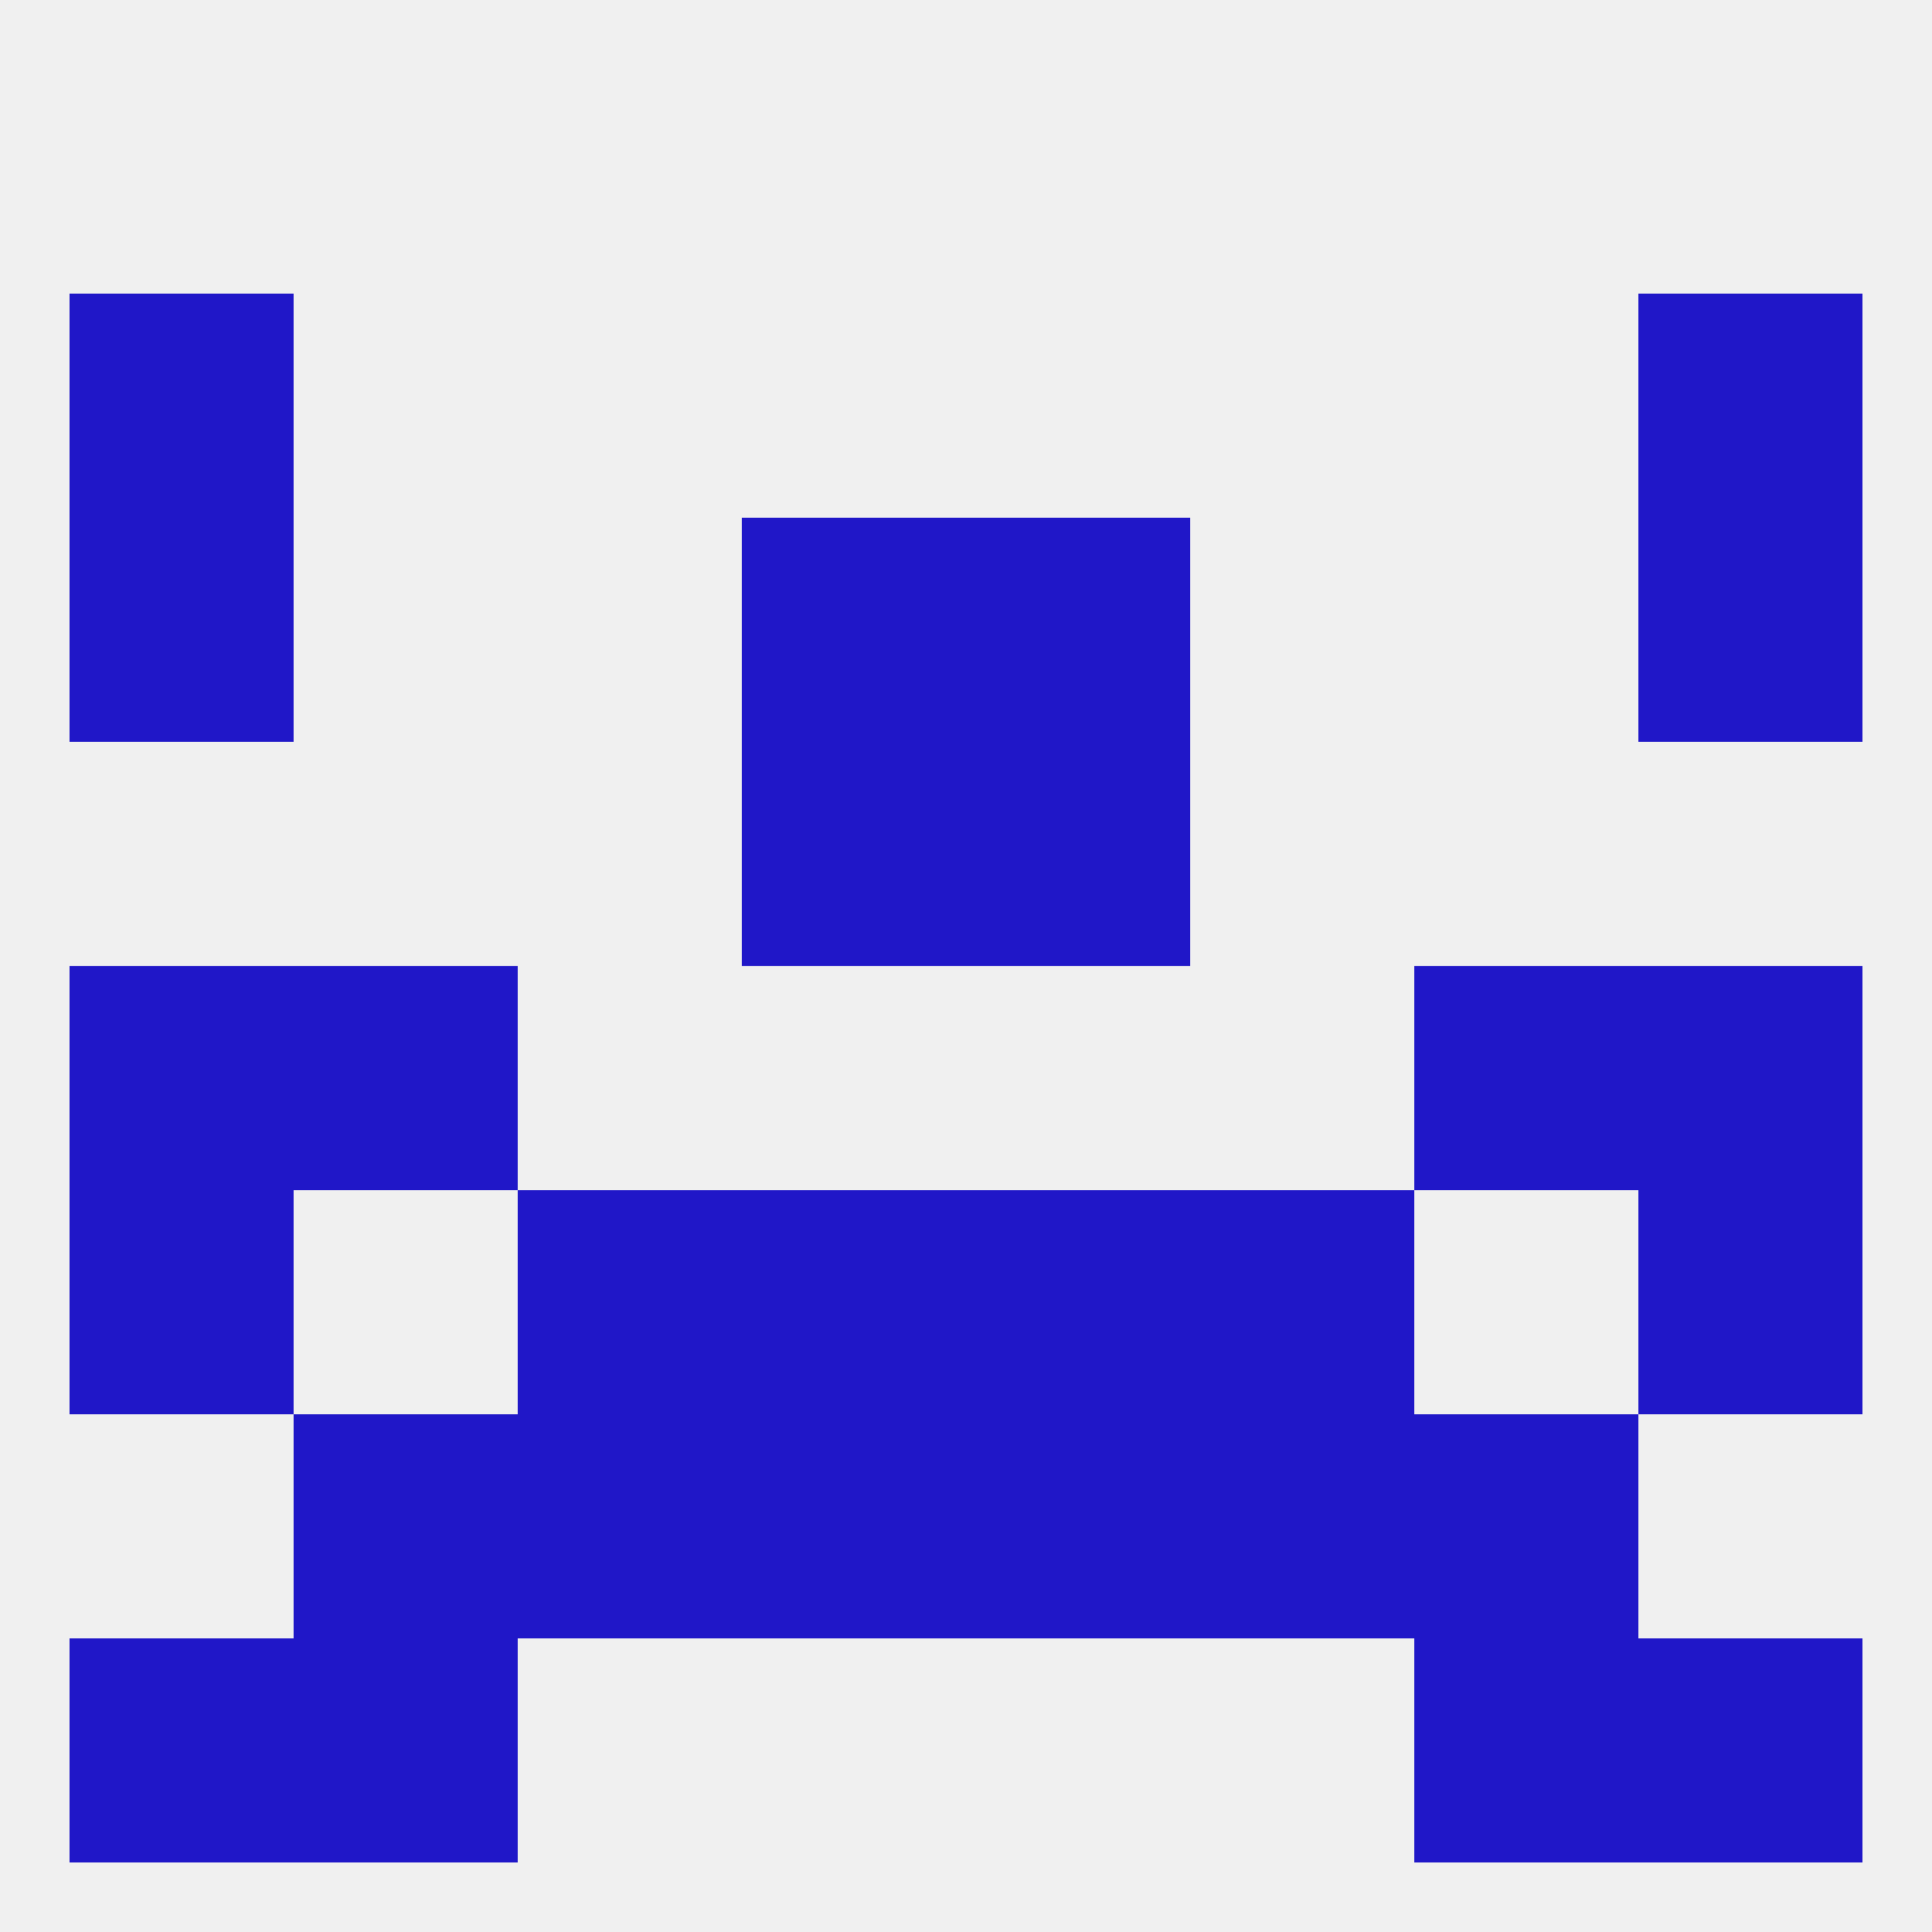
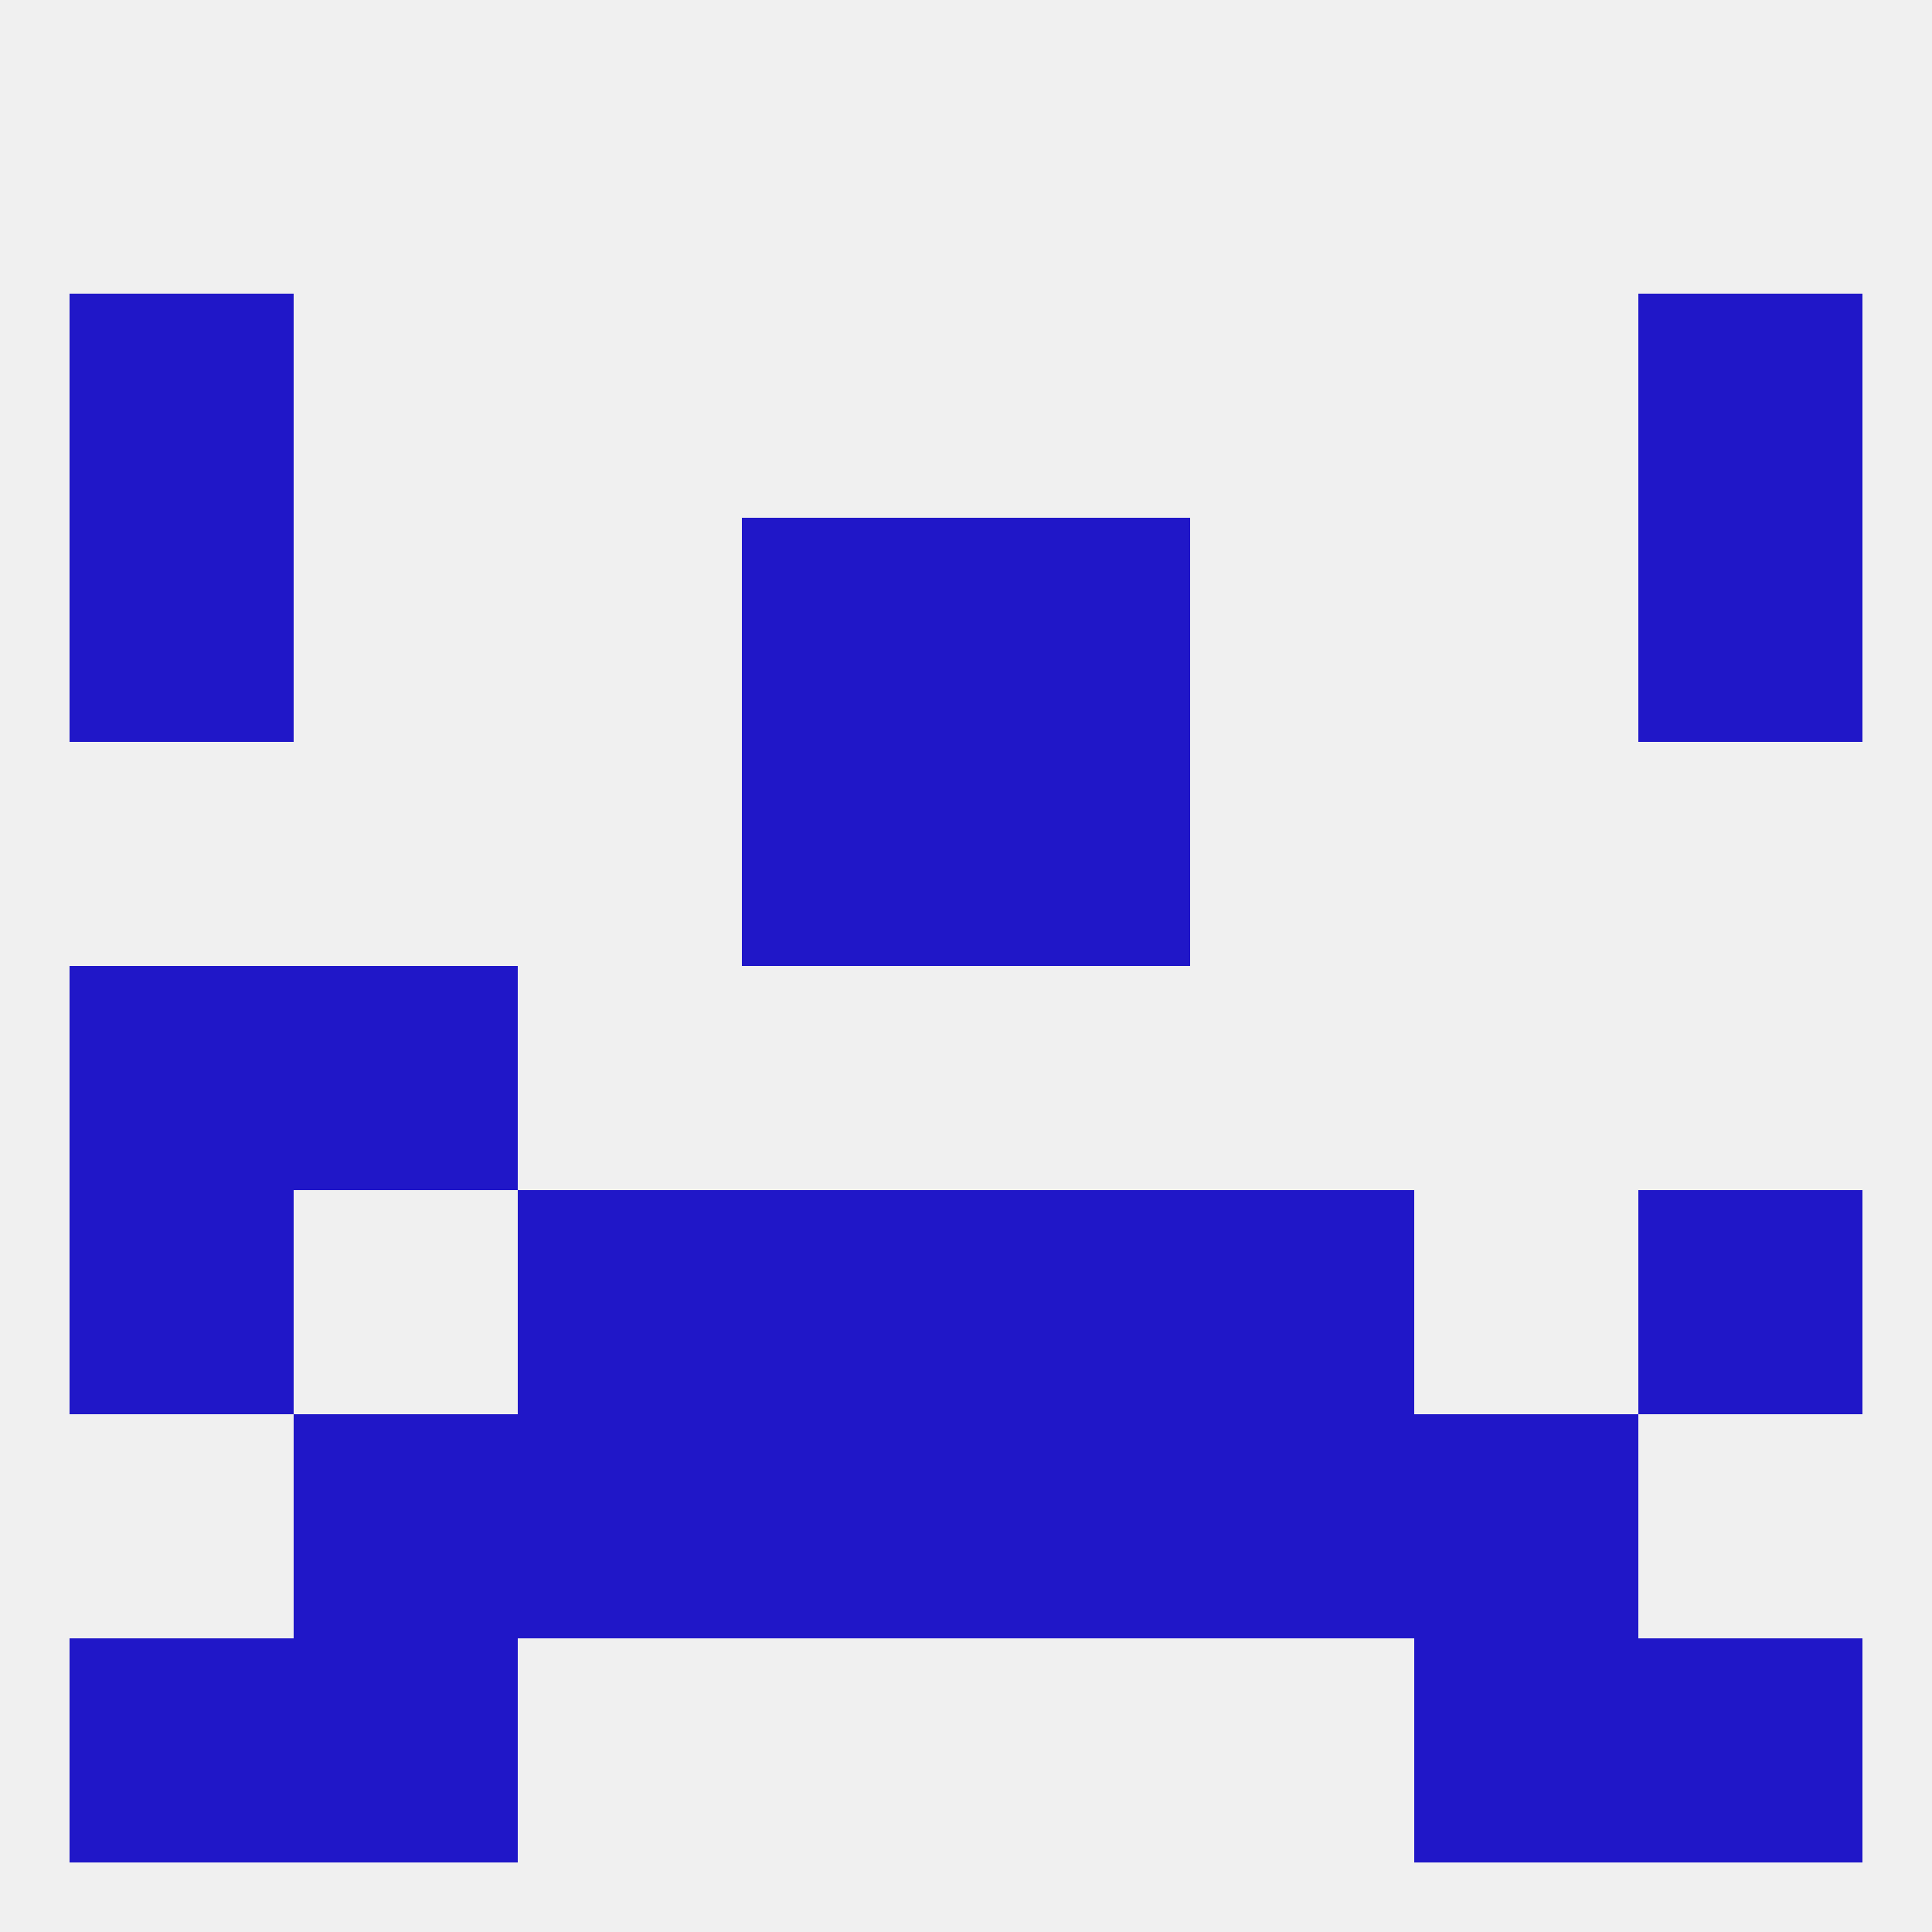
<svg xmlns="http://www.w3.org/2000/svg" version="1.1" baseprofile="full" width="250" height="250" viewBox="0 0 250 250">
  <rect width="100%" height="100%" fill="rgba(240,240,240,255)" />
  <rect x="96" y="96" width="29" height="29" fill="rgba(32,23,200,255)" />
  <rect x="125" y="96" width="29" height="29" fill="rgba(32,23,200,255)" />
  <rect x="96" y="67" width="29" height="29" fill="rgba(32,23,200,255)" />
  <rect x="125" y="67" width="29" height="29" fill="rgba(32,23,200,255)" />
  <rect x="9" y="67" width="29" height="29" fill="rgba(32,23,200,255)" />
  <rect x="212" y="67" width="29" height="29" fill="rgba(32,23,200,255)" />
  <rect x="9" y="38" width="29" height="29" fill="rgba(32,23,200,255)" />
  <rect x="212" y="38" width="29" height="29" fill="rgba(32,23,200,255)" />
  <rect x="38" y="212" width="29" height="29" fill="rgba(32,23,200,255)" />
  <rect x="183" y="212" width="29" height="29" fill="rgba(32,23,200,255)" />
  <rect x="9" y="212" width="29" height="29" fill="rgba(32,23,200,255)" />
  <rect x="212" y="212" width="29" height="29" fill="rgba(32,23,200,255)" />
  <rect x="125" y="183" width="29" height="29" fill="rgba(32,23,200,255)" />
  <rect x="67" y="183" width="29" height="29" fill="rgba(32,23,200,255)" />
  <rect x="154" y="183" width="29" height="29" fill="rgba(32,23,200,255)" />
  <rect x="38" y="183" width="29" height="29" fill="rgba(32,23,200,255)" />
  <rect x="183" y="183" width="29" height="29" fill="rgba(32,23,200,255)" />
  <rect x="96" y="183" width="29" height="29" fill="rgba(32,23,200,255)" />
  <rect x="154" y="154" width="29" height="29" fill="rgba(32,23,200,255)" />
  <rect x="9" y="154" width="29" height="29" fill="rgba(32,23,200,255)" />
  <rect x="212" y="154" width="29" height="29" fill="rgba(32,23,200,255)" />
  <rect x="96" y="154" width="29" height="29" fill="rgba(32,23,200,255)" />
  <rect x="125" y="154" width="29" height="29" fill="rgba(32,23,200,255)" />
  <rect x="67" y="154" width="29" height="29" fill="rgba(32,23,200,255)" />
  <rect x="9" y="125" width="29" height="29" fill="rgba(32,23,200,255)" />
-   <rect x="212" y="125" width="29" height="29" fill="rgba(32,23,200,255)" />
  <rect x="38" y="125" width="29" height="29" fill="rgba(32,23,200,255)" />
-   <rect x="183" y="125" width="29" height="29" fill="rgba(32,23,200,255)" />
</svg>